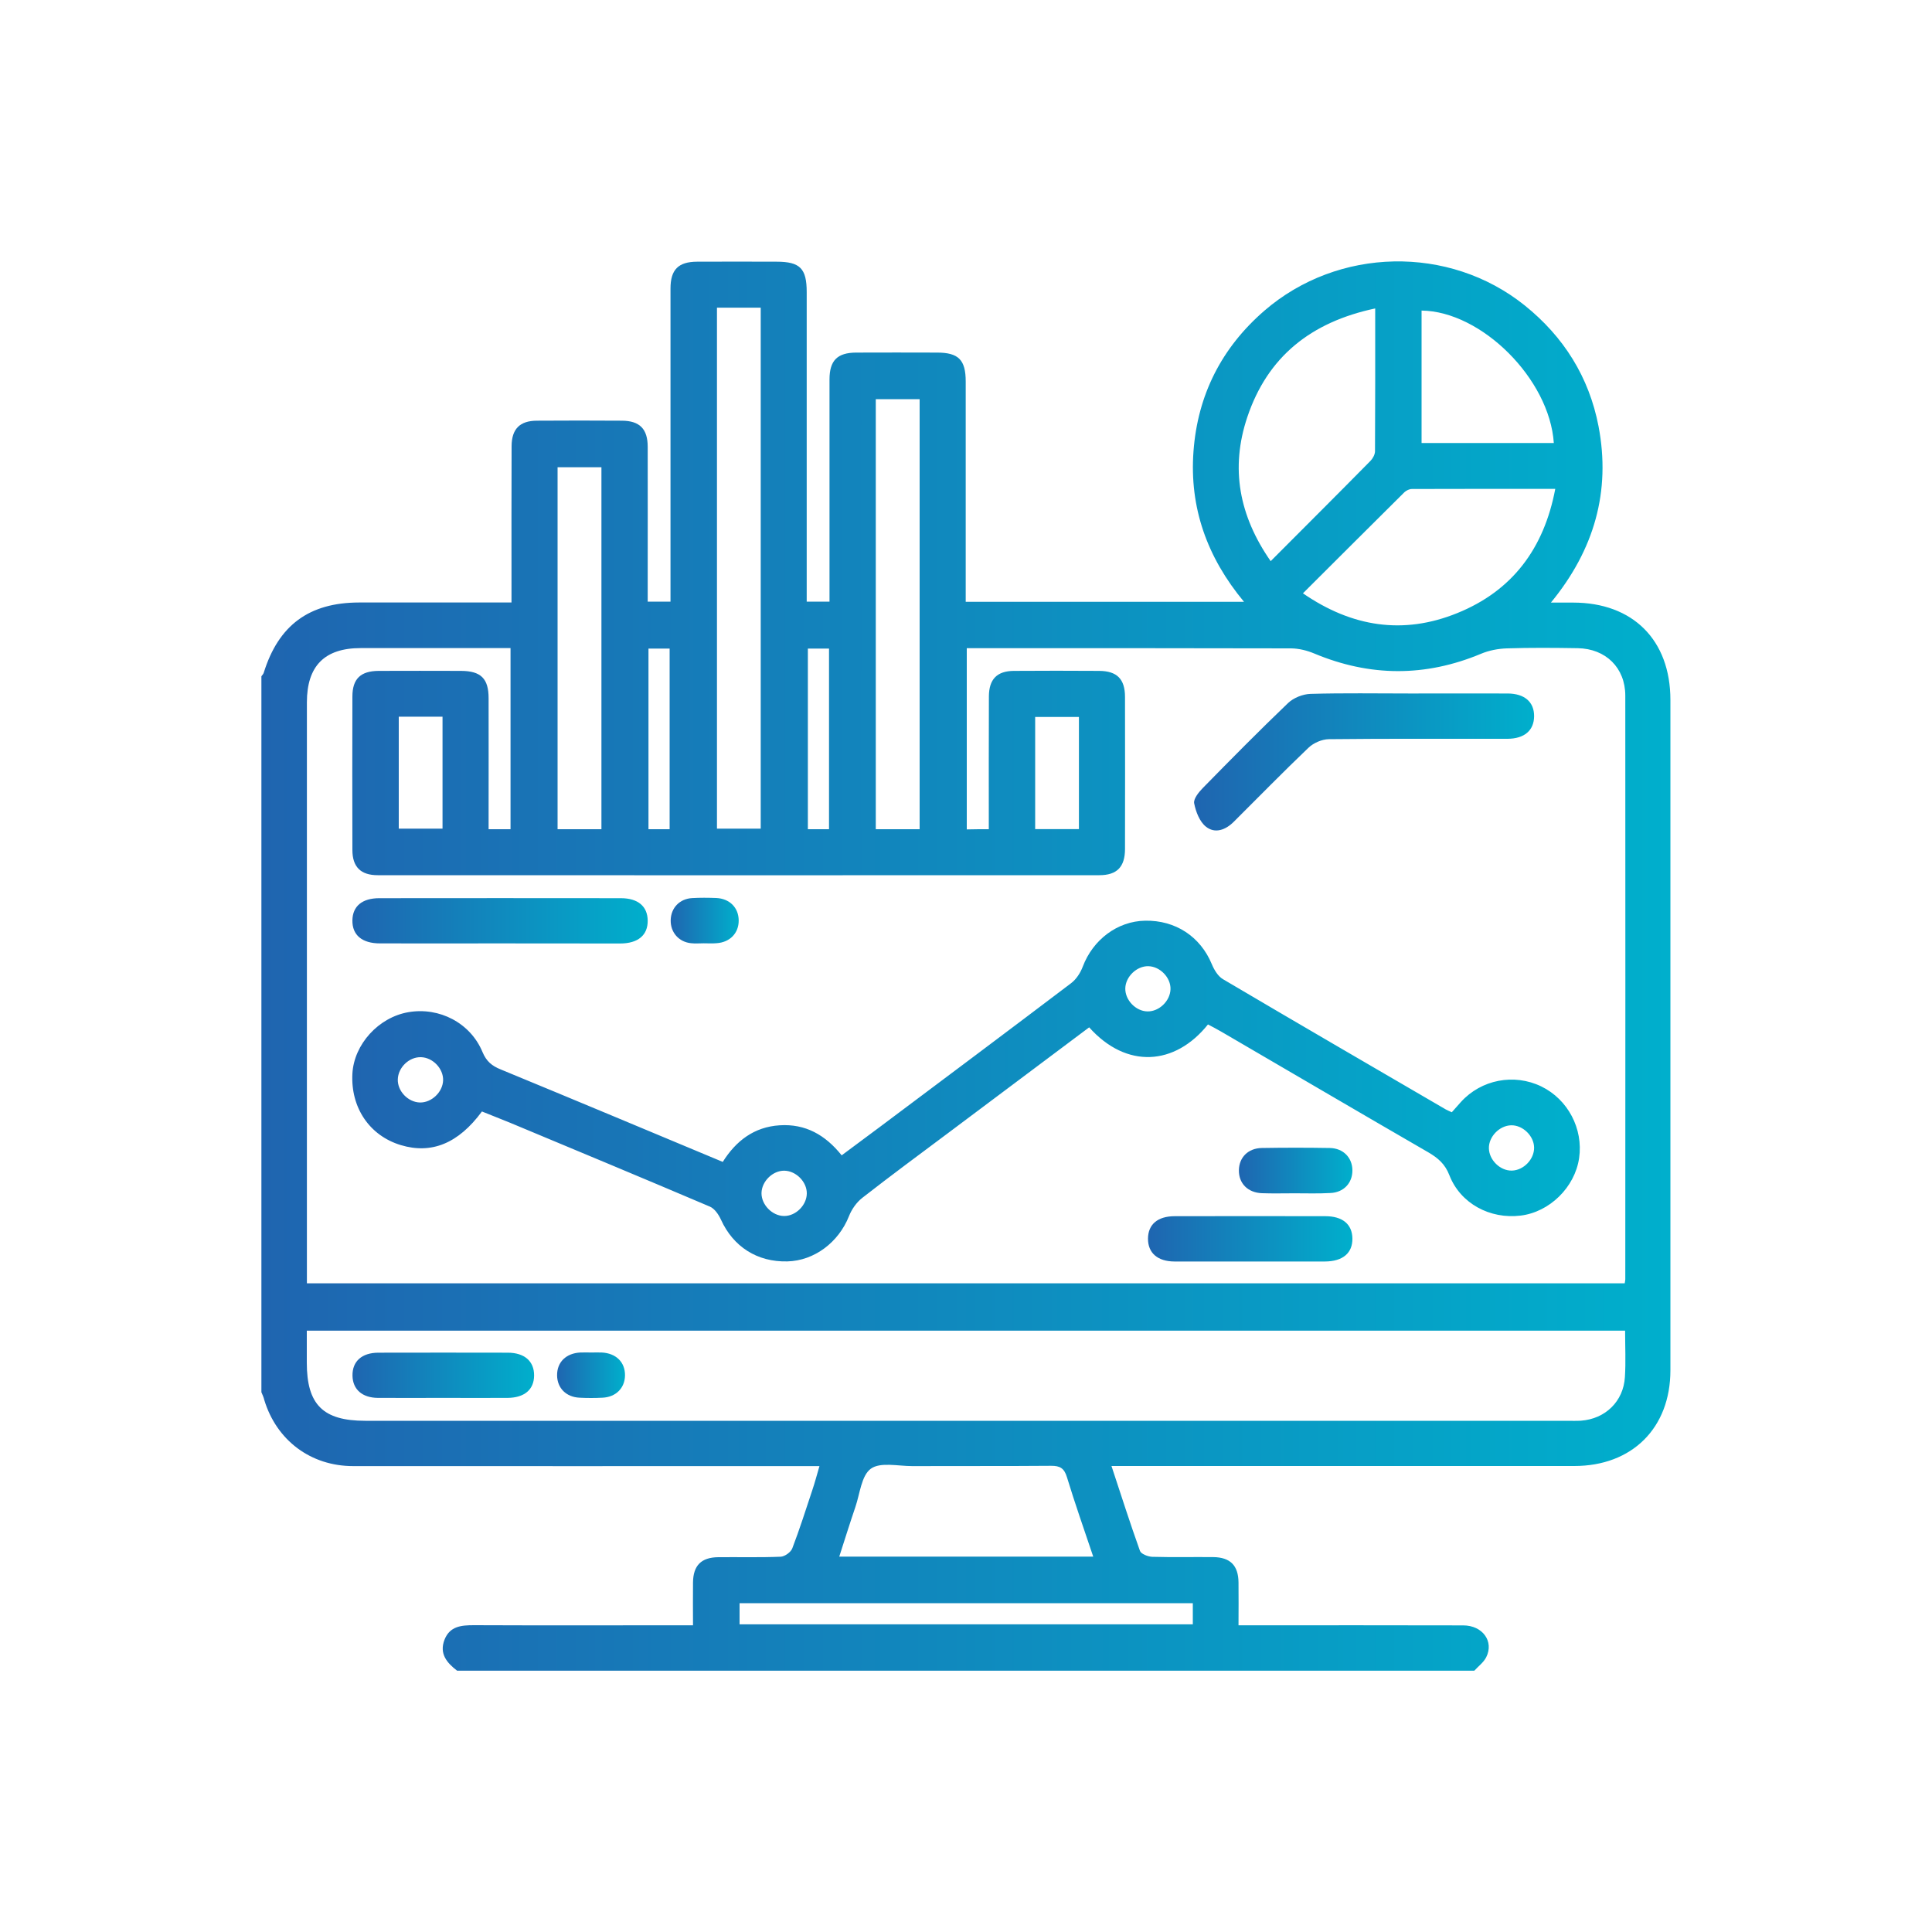
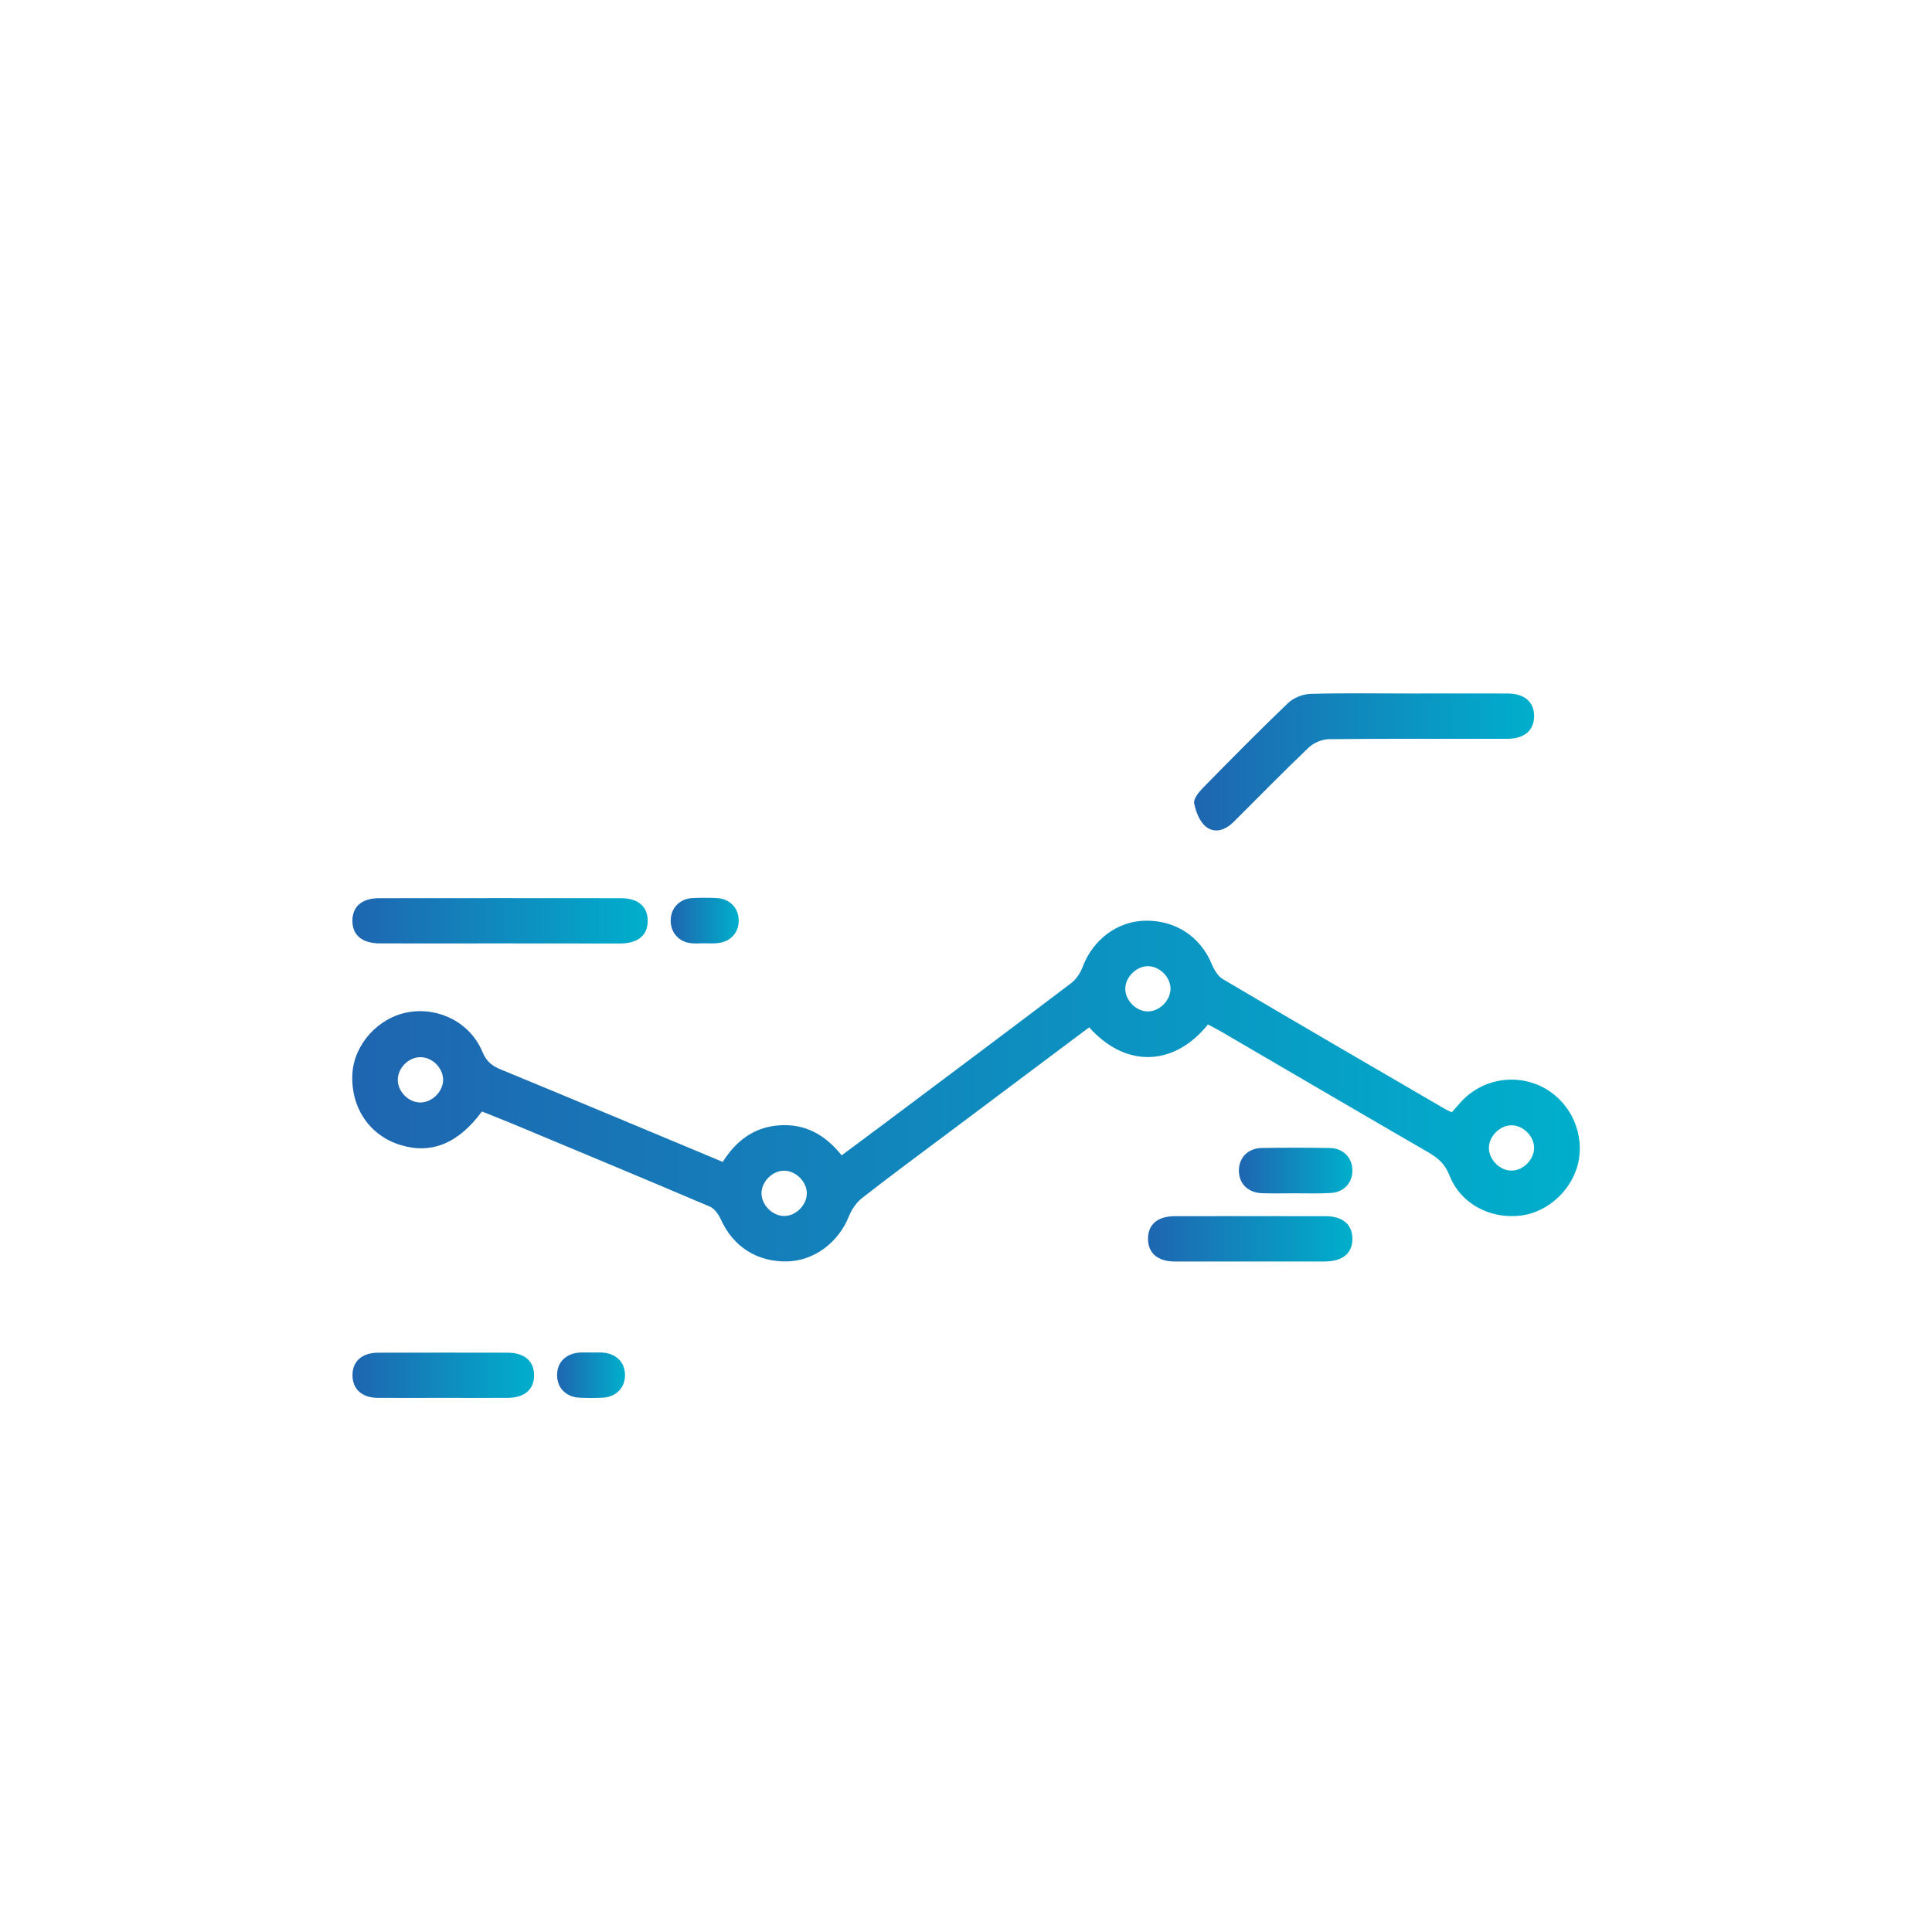
<svg xmlns="http://www.w3.org/2000/svg" id="Layer_1" x="0px" y="0px" viewBox="0 0 200 200" style="enable-background:new 0 0 200 200;" xml:space="preserve">
  <style type="text/css">	.st0{fill:none;}	.st1{fill:url(#SVGID_1_);}	.st2{fill:url(#SVGID_00000035491917806080495820000000474682946714840477_);}	.st3{fill:url(#SVGID_00000119823685023144031340000001286619280189800622_);}	.st4{fill:url(#SVGID_00000116953180799121811580000010277188193804698756_);}	.st5{fill:url(#SVGID_00000054988708614970519710000003327706442662287549_);}	.st6{fill:url(#SVGID_00000125561339169978818070000017352643330672252827_);}	.st7{fill:url(#SVGID_00000074436529563334046830000004648637716674818702_);}	.st8{fill:url(#SVGID_00000116932953433684426470000007414528907703633030_);}	.st9{fill:url(#SVGID_00000141434207807807606940000009259759459254963895_);}</style>
  <rect class="st0" width="200" height="200" />
  <g>
    <linearGradient id="SVGID_1_" gradientUnits="userSpaceOnUse" x1="27.058" y1="100" x2="172.942" y2="100">
      <stop offset="0" style="stop-color:#1F65B0" />
      <stop offset="1" style="stop-color:#00AFCC" />
    </linearGradient>
-     <path class="st1" d="M27.06,144.12c0-24.7,0-49.4,0-74.11c0.08-0.12,0.2-0.23,0.24-0.36c1.53-4.93,4.7-7.27,9.87-7.28  c4.71,0,9.41,0,14.12,0c0.52,0,1.04,0,1.66,0c0-0.72,0-1.25,0-1.78c0-4.8-0.01-9.61,0.01-14.41c0.01-1.77,0.85-2.62,2.6-2.63  c2.94-0.02,5.88-0.02,8.82,0c1.84,0.01,2.67,0.85,2.67,2.71c0.01,4.66,0,9.31,0,13.97c0,0.67,0,1.34,0,2.05c0.86,0,1.56,0,2.36,0  c0-0.62,0-1.15,0-1.68c0-10.24,0-20.48,0-30.73c0-1.96,0.81-2.77,2.75-2.78c2.74-0.01,5.49-0.01,8.23,0c2.43,0,3.12,0.7,3.12,3.15  c0,10.14,0,20.29,0,30.43c0,0.53,0,1.05,0,1.61c0.86,0,1.56,0,2.36,0c0-0.62,0-1.15,0-1.68c0-7.11,0-14.21,0-21.32  c0-1.96,0.81-2.77,2.75-2.78c2.79-0.01,5.59-0.01,8.38,0c2.23,0,2.97,0.75,2.97,3c0,7.06,0,14.11,0,21.17c0,0.52,0,1.05,0,1.63  c9.63,0,19.11,0,28.81,0c-3.84-4.62-5.66-9.77-5.23-15.58c0.43-5.83,2.9-10.71,7.33-14.55c7.63-6.6,19.13-6.83,26.95-0.56  c4.05,3.25,6.67,7.43,7.65,12.52c1.28,6.72-0.43,12.77-4.93,18.25c0.96,0,1.63,0,2.3,0c6.19,0,10.07,3.88,10.07,10.08  c0,23.13,0,46.26,0,69.39c0,5.97-3.96,9.91-9.95,9.91c-15.39,0-30.78,0-46.17,0c-0.52,0-1.04,0-1.74,0  c1.01,3.06,1.93,5.94,2.95,8.79c0.12,0.32,0.82,0.59,1.26,0.61c2.11,0.06,4.21,0.01,6.32,0.03c1.76,0.02,2.6,0.86,2.62,2.62  c0.02,1.45,0,2.9,0,4.44c0.73,0,1.26,0,1.79,0c7.16,0,14.31-0.01,21.47,0.01c2.01,0,3.21,1.66,2.38,3.3  c-0.27,0.53-0.81,0.93-1.23,1.39c-35.1,0-70.2,0-105.3,0c-1.07-0.82-1.87-1.77-1.3-3.22c0.55-1.39,1.74-1.49,3.04-1.49  c7.01,0.03,14.02,0.01,21.03,0.01c0.52,0,1.04,0,1.65,0c0-1.6-0.02-3.02,0-4.43c0.02-1.76,0.85-2.6,2.61-2.62  c2.16-0.02,4.32,0.04,6.47-0.05c0.42-0.02,1.05-0.47,1.2-0.87c0.75-1.96,1.39-3.97,2.05-5.96c0.27-0.8,0.49-1.62,0.76-2.55  c-0.74,0-1.28,0-1.81,0c-15.49,0-30.98,0.01-46.46,0c-4.39,0-7.93-2.66-9.2-6.84C27.3,144.65,27.17,144.39,27.06,144.12z   M102.36,85.84c0-4.66-0.01-9.2,0.01-13.75c0.01-1.78,0.84-2.63,2.59-2.64c2.94-0.02,5.88-0.02,8.82,0  c1.85,0.01,2.68,0.84,2.68,2.7c0.01,5.24,0.01,10.49,0,15.73c0,1.86-0.83,2.72-2.66,2.72c-24.9,0.01-49.8,0.01-74.7,0  c-1.76,0-2.62-0.86-2.62-2.61c-0.02-5.29-0.01-10.58,0-15.88c0-1.84,0.85-2.65,2.72-2.66c2.84-0.01,5.69-0.01,8.53,0  c2.05,0.01,2.85,0.79,2.85,2.83c0.01,4.02,0,8.04,0,12.06c0,0.51,0,1.02,0,1.5c0.91,0,1.58,0,2.27,0c0-6.27,0-12.46,0-18.75  c-5.24,0-10.38,0-15.51,0c-3.74,0-5.57,1.85-5.57,5.61c0,19.55,0,39.11,0,58.66c0,0.52,0,1.03,0,1.49c45.63,0,91.03,0,136.42,0  c0.03-0.22,0.06-0.31,0.06-0.41c0-20.14,0.02-40.28,0-60.42c0-2.9-2.03-4.87-4.92-4.92c-2.45-0.04-4.9-0.06-7.35,0.02  c-0.9,0.03-1.84,0.21-2.67,0.56c-5.77,2.41-11.5,2.38-17.26-0.03c-0.74-0.31-1.58-0.52-2.38-0.53  c-10.69-0.03-21.37-0.02-32.06-0.02c-0.51,0-1.03,0-1.53,0c0,6.38,0,12.54,0,18.76C100.81,85.84,101.48,85.84,102.36,85.84z   M168.23,137.75c-45.58,0-90.98,0-136.47,0c0,1.17,0,2.24,0,3.31c0,4.35,1.68,6.02,6.05,6.02c41.46,0,82.92,0,124.37,0  c0.49,0,0.98,0.02,1.47-0.01c2.53-0.18,4.41-2,4.56-4.52C168.31,140.98,168.23,139.41,168.23,137.75z M74.22,31.85  c0,18.07,0,36.02,0,53.93c1.6,0,3.08,0,4.53,0c0-18.04,0-35.95,0-53.93C77.22,31.85,75.77,31.85,74.22,31.85z M161,50.61  c-5.06,0-9.95-0.01-14.84,0.01c-0.26,0-0.58,0.15-0.77,0.33c-3.47,3.44-6.93,6.9-10.51,10.47c5.08,3.5,10.4,4.31,15.97,2.05  C156.54,61.17,159.83,56.8,161,50.61z M142.36,31.93c-6.65,1.41-11.14,4.99-13.24,11.25c-1.78,5.3-0.84,10.23,2.42,14.91  c3.55-3.56,6.95-6.95,10.32-10.37c0.25-0.25,0.47-0.66,0.48-0.99C142.37,41.88,142.36,37.03,142.36,31.93z M113.17,161.14  c-0.96-2.86-1.9-5.52-2.72-8.22c-0.28-0.93-0.72-1.19-1.65-1.18c-4.79,0.04-9.59,0.01-14.38,0.03c-1.46,0-3.29-0.44-4.27,0.27  c-0.98,0.71-1.13,2.58-1.6,3.96c-0.57,1.67-1.1,3.37-1.67,5.14C95.71,161.14,104.31,161.14,113.17,161.14z M95.2,85.84  c0-14.93,0-29.74,0-44.52c-1.59,0-3.08,0-4.54,0c0,14.9,0,29.68,0,44.52C92.19,85.84,93.64,85.84,95.2,85.84z M62.26,85.84  c0-12.58,0-25.04,0-37.47c-1.59,0-3.08,0-4.54,0c0,12.54,0,24.97,0,37.47C59.25,85.84,60.7,85.84,62.26,85.84z M160.85,45.86  c-0.44-6.63-7.49-13.64-13.69-13.71c0,4.56,0,9.13,0,13.71C151.77,45.86,156.26,45.86,160.85,45.86z M123.48,165.96  c-15.67,0-31.27,0-46.92,0c0,0.78,0,1.48,0,2.19c15.7,0,31.3,0,46.92,0C123.48,167.37,123.48,166.7,123.48,165.96z M41.28,74.19  c0,3.97,0,7.8,0,11.59c1.6,0,3.08,0,4.53,0c0-3.92,0-7.73,0-11.59C44.28,74.19,42.82,74.19,41.28,74.19z M111.69,85.83  c0-3.91,0-7.74,0-11.61c-1.57,0-3.05,0-4.53,0c0,3.93,0,7.77,0,11.61C108.72,85.83,110.17,85.83,111.69,85.83z M69.32,85.84  c0-6.31,0-12.5,0-18.7c-0.77,0-1.44,0-2.19,0c0,6.26,0,12.45,0,18.7C67.88,85.84,68.55,85.84,69.32,85.84z M83.63,67.14  c0,6.31,0,12.5,0,18.7c0.77,0,1.44,0,2.19,0c0-6.26,0-12.45,0-18.7C85.07,67.14,84.4,67.14,83.63,67.14z" />
    <linearGradient id="SVGID_00000131364674651606161810000015268453121371008157_" gradientUnits="userSpaceOnUse" x1="36.469" y1="112.953" x2="163.558" y2="112.953">
      <stop offset="0" style="stop-color:#1F65B0" />
      <stop offset="1" style="stop-color:#00AFCC" />
    </linearGradient>
    <path style="fill:url(#SVGID_00000131364674651606161810000015268453121371008157_);" d="M49.89,115.06  c-2.44,3.31-5.22,4.44-8.4,3.48c-3.24-0.98-5.2-3.88-5.01-7.4c0.17-3.04,2.71-5.83,5.8-6.36c3.2-0.55,6.42,1.11,7.67,4.13  c0.4,0.96,0.97,1.43,1.89,1.8c7.64,3.15,15.25,6.34,22.98,9.57c1.37-2.18,3.24-3.62,5.89-3.79c2.67-0.17,4.72,0.99,6.42,3.11  c1.37-1.02,2.7-2,4.02-2.99c6.58-4.93,13.17-9.86,19.73-14.83c0.54-0.41,0.97-1.08,1.21-1.72c1.05-2.78,3.58-4.7,6.45-4.75  c3.15-0.06,5.73,1.65,6.91,4.51c0.24,0.58,0.64,1.25,1.16,1.55c7.67,4.53,15.37,9,23.06,13.48c0.17,0.1,0.35,0.16,0.62,0.29  c0.31-0.36,0.62-0.71,0.94-1.06c2.11-2.33,5.51-2.98,8.33-1.61c2.75,1.34,4.35,4.38,3.91,7.41c-0.44,3.03-3.06,5.6-6.07,5.96  c-3.16,0.38-6.22-1.25-7.36-4.18c-0.45-1.17-1.19-1.79-2.18-2.37c-7.16-4.14-14.29-8.33-21.43-12.49  c-0.46-0.27-0.93-0.51-1.38-0.75c-3.42,4.27-8.44,4.62-12.3,0.3c-4.85,3.63-9.7,7.27-14.56,10.91c-2.98,2.23-5.98,4.44-8.91,6.73  c-0.61,0.47-1.12,1.2-1.4,1.92c-1.07,2.69-3.58,4.6-6.37,4.67c-3.12,0.08-5.61-1.52-6.88-4.33c-0.24-0.52-0.65-1.13-1.14-1.34  c-6.88-2.93-13.78-5.8-20.68-8.68C51.86,115.84,50.9,115.47,49.89,115.06z M45.87,111.84c0.04-1.21-1.06-2.37-2.29-2.4  c-1.22-0.04-2.36,1.05-2.4,2.29c-0.04,1.22,1.05,2.36,2.28,2.4C44.67,114.16,45.83,113.06,45.87,111.84z M121.17,102.41  c0.04-1.2-1.07-2.36-2.29-2.39c-1.2-0.03-2.36,1.08-2.39,2.29c-0.03,1.21,1.08,2.37,2.29,2.39  C119.98,104.73,121.13,103.63,121.17,102.41z M156.43,116.49c-1.21,0.03-2.33,1.18-2.3,2.39c0.03,1.22,1.18,2.33,2.38,2.3  c1.22-0.03,2.32-1.18,2.3-2.39C158.79,117.58,157.63,116.46,156.43,116.49z M81.15,125.88c1.21,0.02,2.35-1.1,2.37-2.32  c0.02-1.21-1.11-2.35-2.32-2.37c-1.21-0.02-2.35,1.1-2.37,2.32C78.82,124.72,79.94,125.86,81.15,125.88z" />
    <linearGradient id="SVGID_00000175324690283785040540000001770058688670889600_" gradientUnits="userSpaceOnUse" x1="123.616" y1="78.87" x2="158.818" y2="78.87">
      <stop offset="0" style="stop-color:#1F65B0" />
      <stop offset="1" style="stop-color:#00AFCC" />
    </linearGradient>
    <path style="fill:url(#SVGID_00000175324690283785040540000001770058688670889600_);" d="M145.95,71.79c3.38,0,6.76-0.01,10.13,0  c1.74,0.01,2.74,0.88,2.73,2.35c-0.01,1.47-1,2.33-2.75,2.34c-6.17,0.01-12.34-0.03-18.5,0.04c-0.72,0.01-1.6,0.39-2.12,0.9  c-2.62,2.5-5.15,5.09-7.72,7.65c-0.85,0.85-1.95,1.26-2.89,0.5c-0.65-0.52-1.04-1.54-1.21-2.41c-0.09-0.46,0.47-1.15,0.89-1.58  c2.91-2.97,5.83-5.93,8.84-8.81c0.57-0.54,1.53-0.92,2.32-0.94C139.1,71.73,142.52,71.79,145.95,71.79z" />
    <linearGradient id="SVGID_00000116931611989058367880000004798015908509161862_" gradientUnits="userSpaceOnUse" x1="36.48" y1="95.309" x2="67.05" y2="95.309">
      <stop offset="0" style="stop-color:#1F65B0" />
      <stop offset="1" style="stop-color:#00AFCC" />
    </linearGradient>
    <path style="fill:url(#SVGID_00000116931611989058367880000004798015908509161862_);" d="M51.69,97.66c-4.12,0-8.24,0.01-12.35,0  c-1.86,0-2.88-0.86-2.86-2.38c0.02-1.47,1.01-2.3,2.79-2.3c8.33-0.01,16.67-0.01,25,0c1.77,0,2.76,0.84,2.78,2.31  c0.02,1.52-1,2.38-2.86,2.38C60.02,97.66,55.86,97.66,51.69,97.66z" />
    <linearGradient id="SVGID_00000145060537454030887920000012280789767491745158_" gradientUnits="userSpaceOnUse" x1="118.836" y1="128.245" x2="139.994" y2="128.245">
      <stop offset="0" style="stop-color:#1F65B0" />
      <stop offset="1" style="stop-color:#00AFCC" />
    </linearGradient>
    <path style="fill:url(#SVGID_00000145060537454030887920000012280789767491745158_);" d="M129.36,130.59c-2.6,0-5.2,0.01-7.79,0  c-1.74-0.01-2.74-0.89-2.73-2.37c0.01-1.47,1-2.32,2.77-2.32c5.2-0.01,10.39-0.01,15.59,0c1.78,0,2.77,0.83,2.8,2.29  c0.03,1.52-0.99,2.39-2.84,2.4C134.55,130.6,131.95,130.59,129.36,130.59z" />
    <linearGradient id="SVGID_00000007430097550929283010000005644498611076026266_" gradientUnits="userSpaceOnUse" x1="128.248" y1="121.184" x2="139.994" y2="121.184">
      <stop offset="0" style="stop-color:#1F65B0" />
      <stop offset="1" style="stop-color:#00AFCC" />
    </linearGradient>
    <path style="fill:url(#SVGID_00000007430097550929283010000005644498611076026266_);" d="M134.03,123.53  c-1.13,0-2.26,0.03-3.38-0.01c-1.48-0.05-2.43-1.02-2.4-2.4c0.03-1.31,0.95-2.25,2.36-2.28c2.35-0.04,4.71-0.04,7.06,0  c1.39,0.03,2.32,1,2.33,2.31c0.01,1.32-0.91,2.3-2.29,2.35C136.48,123.57,135.25,123.53,134.03,123.53z" />
    <linearGradient id="SVGID_00000041974153861109303640000016084812580409900724_" gradientUnits="userSpaceOnUse" x1="69.422" y1="95.301" x2="76.462" y2="95.301">
      <stop offset="0" style="stop-color:#1F65B0" />
      <stop offset="1" style="stop-color:#00AFCC" />
    </linearGradient>
    <path style="fill:url(#SVGID_00000041974153861109303640000016084812580409900724_);" d="M72.85,97.65c-0.44,0-0.89,0.04-1.32-0.01  c-1.27-0.13-2.13-1.13-2.1-2.39c0.03-1.26,0.91-2.2,2.21-2.28c0.83-0.05,1.67-0.04,2.5-0.01c1.39,0.06,2.32,1,2.33,2.32  c0.01,1.32-0.91,2.27-2.29,2.36C73.73,97.68,73.29,97.65,72.85,97.65C72.85,97.65,72.85,97.65,72.85,97.65z" />
    <linearGradient id="SVGID_00000097477202606185727710000015821913298857888128_" gradientUnits="userSpaceOnUse" x1="36.479" y1="142.36" x2="55.284" y2="142.36">
      <stop offset="0" style="stop-color:#1F65B0" />
      <stop offset="1" style="stop-color:#00AFCC" />
    </linearGradient>
    <path style="fill:url(#SVGID_00000097477202606185727710000015821913298857888128_);" d="M45.9,144.71c-2.25,0-4.51,0.01-6.76,0  c-1.65-0.01-2.62-0.88-2.65-2.29c-0.03-1.49,0.96-2.39,2.69-2.39c4.46-0.01,8.92-0.01,13.38,0c1.74,0,2.74,0.89,2.73,2.36  c-0.01,1.47-1.01,2.31-2.77,2.32C50.31,144.72,48.1,144.71,45.9,144.71z" />
    <linearGradient id="SVGID_00000062179328980372139170000007868521037801115054_" gradientUnits="userSpaceOnUse" x1="57.657" y1="142.367" x2="64.697" y2="142.367">
      <stop offset="0" style="stop-color:#1F65B0" />
      <stop offset="1" style="stop-color:#00AFCC" />
    </linearGradient>
    <path style="fill:url(#SVGID_00000062179328980372139170000007868521037801115054_);" d="M61.25,140.01c0.34,0,0.69-0.01,1.03,0  c1.49,0.07,2.44,1,2.42,2.38c-0.02,1.31-0.95,2.24-2.34,2.3c-0.78,0.04-1.57,0.04-2.35,0c-1.4-0.06-2.32-0.99-2.34-2.3  c-0.02-1.38,0.93-2.31,2.42-2.38C60.46,140,60.86,140.01,61.25,140.01z" />
  </g>
</svg>